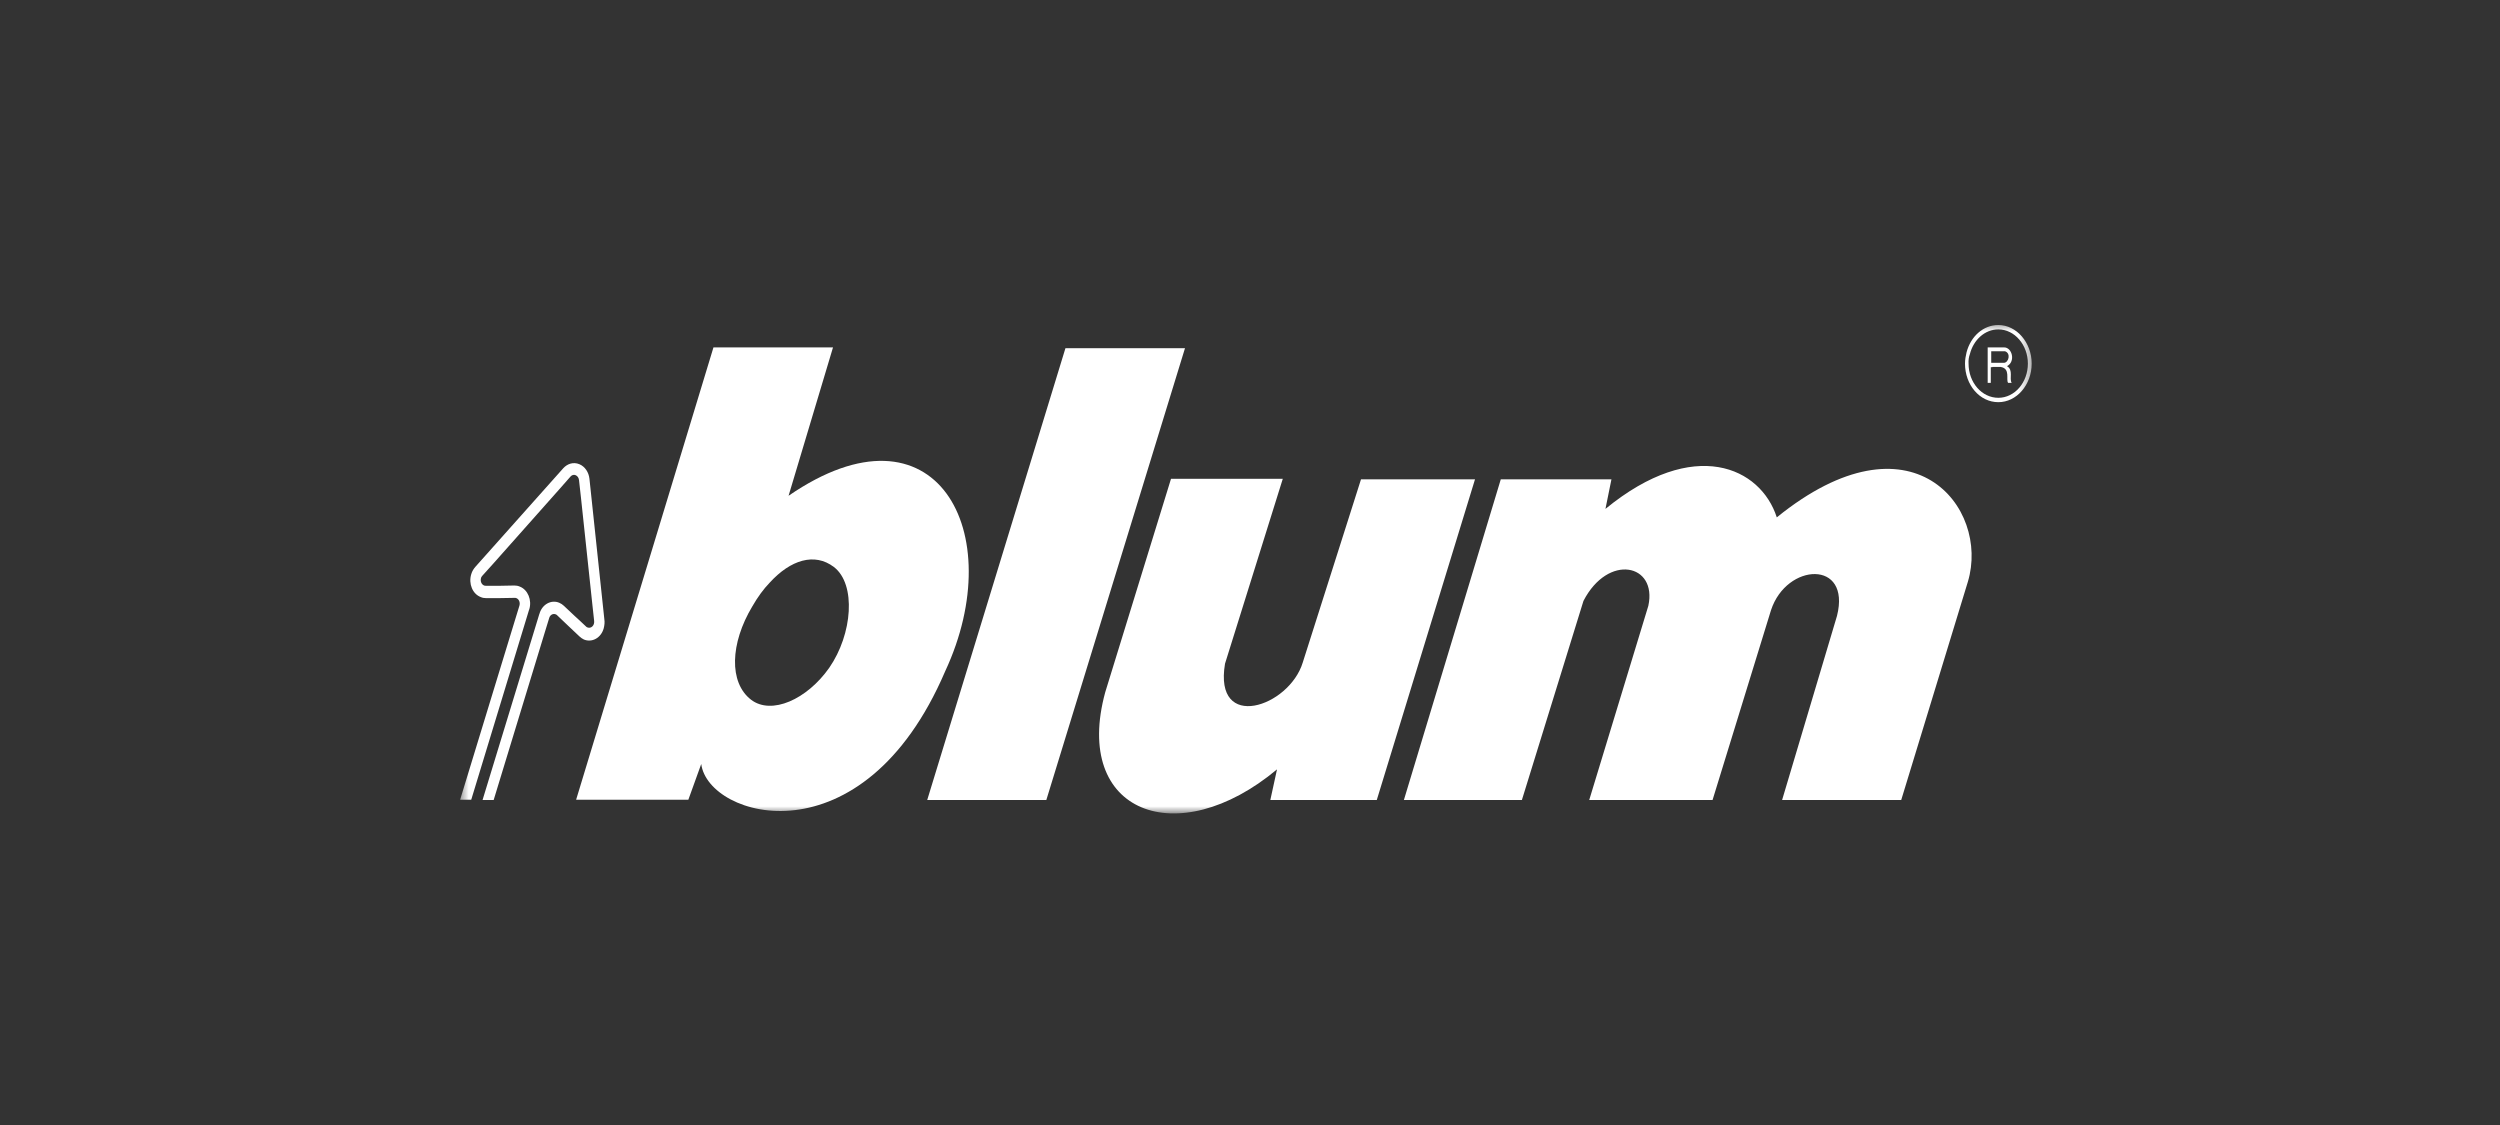
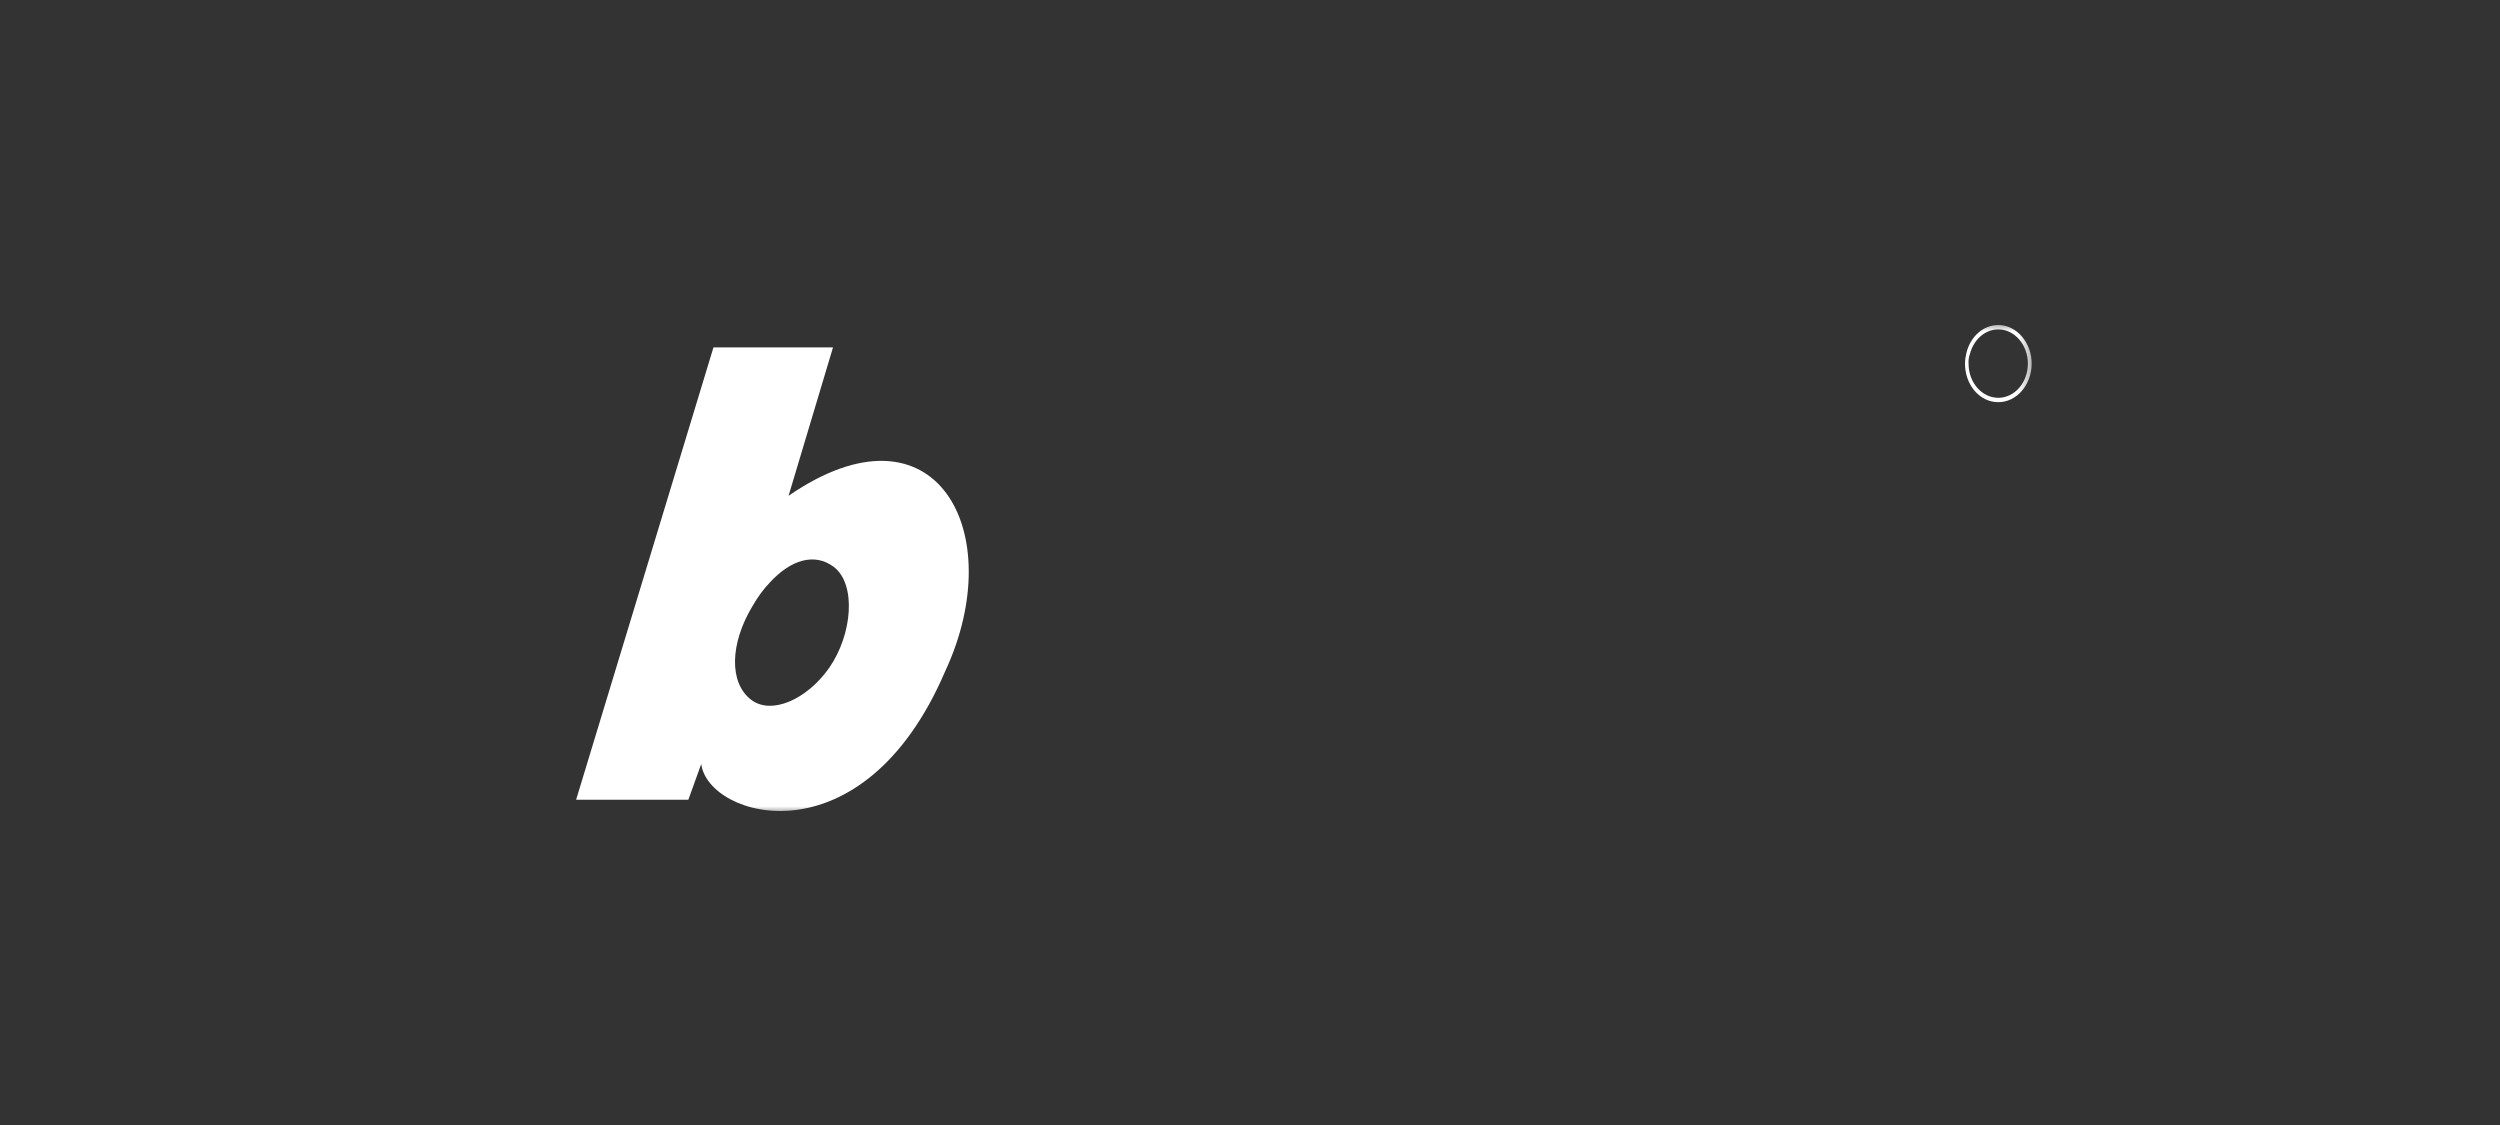
<svg xmlns="http://www.w3.org/2000/svg" width="200" height="90" viewBox="0 0 200 90" fill="none">
  <rect x="0" y="0" width="200" height="90" fill="#333333" stroke="none" />
  <mask id="mask0_1026_457" style="mask-type:luminance" maskUnits="userSpaceOnUse" x="36" y="25" width="127" height="41">
    <path d="M36.667 25.714H162.658V65.356H36.667V25.714Z" fill="white" />
  </mask>
  <g mask="url(#mask0_1026_457)">
-     <path d="M48.347 49.536L47.156 38.304C47.103 37.79 46.801 37.317 46.339 37.132C45.876 36.946 45.396 37.09 45.059 37.461L38.036 45.34C37.894 45.504 37.77 45.689 37.699 45.936C37.467 46.697 37.805 47.52 38.463 47.767C38.605 47.829 38.73 47.849 38.872 47.849H39.992L41.165 47.829C41.218 47.829 41.254 47.829 41.307 47.849C41.521 47.932 41.627 48.199 41.556 48.446L41.165 49.721L36.81 63.977H37.699L42.321 48.796C42.321 48.775 42.339 48.775 42.339 48.754C42.57 48.014 42.232 47.17 41.574 46.924C41.432 46.862 41.29 46.841 41.147 46.841L40.045 46.862H39.494H38.872C38.819 46.862 38.783 46.862 38.73 46.841C38.516 46.759 38.41 46.492 38.481 46.245C38.498 46.162 38.552 46.101 38.605 46.039L39.441 45.113L44.739 39.148L45.645 38.119C45.752 37.996 45.912 37.954 46.054 38.016C46.196 38.078 46.303 38.222 46.321 38.407L46.481 39.847L47.387 48.343L47.53 49.66C47.547 49.742 47.53 49.824 47.512 49.906C47.441 50.153 47.21 50.277 46.996 50.194C46.943 50.174 46.907 50.153 46.872 50.112L46.392 49.66L45.965 49.269L45.112 48.466C45.005 48.364 44.881 48.281 44.739 48.22C44.099 47.952 43.37 48.343 43.156 49.104C43.156 49.125 43.156 49.125 43.139 49.145L38.605 63.998H39.494L43.547 50.709L43.938 49.433C44.01 49.186 44.241 49.063 44.454 49.145C44.507 49.166 44.543 49.186 44.578 49.228L45.485 50.092L46.356 50.914C46.463 51.017 46.587 51.1 46.712 51.161C47.352 51.429 48.081 51.038 48.294 50.277C48.365 50.009 48.383 49.762 48.347 49.536Z" fill="white" />
-   </g>
+     </g>
  <mask id="mask1_1026_457" style="mask-type:luminance" maskUnits="userSpaceOnUse" x="36" y="25" width="127" height="41">
    <path d="M36.667 25.714H162.658V65.356H36.667V25.714Z" fill="white" />
  </mask>
  <g mask="url(#mask1_1026_457)">
-     <path d="M74.178 63.998H83.707L94.8 27.854H85.236L74.178 63.998Z" fill="white" />
-   </g>
+     </g>
  <mask id="mask2_1026_457" style="mask-type:luminance" maskUnits="userSpaceOnUse" x="36" y="25" width="127" height="41">
    <path d="M36.667 25.714H162.658V65.356H36.667V25.714Z" fill="white" />
  </mask>
  <g mask="url(#mask2_1026_457)">
-     <path d="M112.312 63.998H121.752L126.676 48.075C128.649 44.249 132.596 45.113 131.867 48.466L127.138 63.998H137.005L141.68 48.816C142.925 45.01 148.098 44.764 146.96 49.269L142.569 63.998H152.098L157.432 46.533C159.209 40.587 152.934 32.647 142.143 41.39C140.863 37.399 135.547 34.889 128.436 40.711L128.916 38.345H120.063L112.312 63.998Z" fill="white" />
-   </g>
+     </g>
  <mask id="mask3_1026_457" style="mask-type:luminance" maskUnits="userSpaceOnUse" x="36" y="25" width="127" height="41">
    <path d="M36.667 25.714H162.658V65.356H36.667V25.714Z" fill="white" />
  </mask>
  <g mask="url(#mask3_1026_457)">
    <path d="M157.591 28.327C157.876 27.196 158.782 26.352 159.867 26.352C161.165 26.352 162.231 27.586 162.231 29.088C162.231 30.61 161.165 31.824 159.867 31.824C158.551 31.824 157.485 30.61 157.485 29.088C157.467 28.821 157.502 28.574 157.591 28.327L157.325 28.183C157.254 28.471 157.2 28.78 157.2 29.088C157.2 30.796 158.374 32.174 159.867 32.174C161.325 32.174 162.534 30.796 162.534 29.088C162.534 27.401 161.325 26.002 159.867 26.002C158.658 26.002 157.662 26.908 157.325 28.183L157.591 28.327Z" fill="white" />
  </g>
  <mask id="mask4_1026_457" style="mask-type:luminance" maskUnits="userSpaceOnUse" x="36" y="26" width="127" height="40">
-     <path d="M36.81 26.023H162.516V65.088H36.81V26.023Z" fill="white" />
-   </mask>
+     </mask>
  <g mask="url(#mask4_1026_457)">
    <path d="M159.387 29.026H159.298V28.101H160.4C160.898 28.265 160.685 29.026 160.311 29.026H159.387V29.355H160.045C160.863 29.479 160.454 30.363 160.649 30.631H160.934C160.72 30.281 161.094 29.602 160.56 29.294C161.271 28.923 160.969 27.771 160.311 27.792H159.014V30.631H159.263V29.376H159.387V29.026Z" fill="white" />
  </g>
  <mask id="mask5_1026_457" style="mask-type:luminance" maskUnits="userSpaceOnUse" x="36" y="26" width="127" height="40">
    <path d="M36.81 26.023H162.516V65.088H36.81V26.023Z" fill="white" />
  </mask>
  <g mask="url(#mask5_1026_457)">
-     <path d="M102.623 38.304H93.681L88.418 55.379C85.787 65.026 94.178 68.215 102.161 61.55L101.627 63.998H110.143L118.001 38.345H108.881L104.223 52.992C103.138 56.572 97.076 58.588 98.001 53.095L102.623 38.304Z" fill="white" />
-   </g>
+     </g>
  <mask id="mask6_1026_457" style="mask-type:luminance" maskUnits="userSpaceOnUse" x="36" y="26" width="127" height="40">
-     <path d="M36.81 26.023H162.516V65.088H36.81V26.023Z" fill="white" />
+     <path d="M36.81 26.023H162.516V65.088H36.81Z" fill="white" />
  </mask>
  <g mask="url(#mask6_1026_457)">
    <path d="M63.085 39.662L66.641 27.792H57.077L46.09 63.977H55.068L56.099 61.118C56.65 65.458 69.023 69.099 75.619 53.691C80.792 42.583 74.872 31.557 63.085 39.662ZM66.339 53.424C64.561 55.954 61.717 57.23 60.081 55.975C58.303 54.597 58.41 51.47 60.188 48.507C60.614 47.767 61.077 47.129 61.574 46.615C63.245 44.784 65.165 44.187 66.712 45.36C68.508 46.738 68.205 50.729 66.339 53.424Z" fill="white" />
  </g>
</svg>